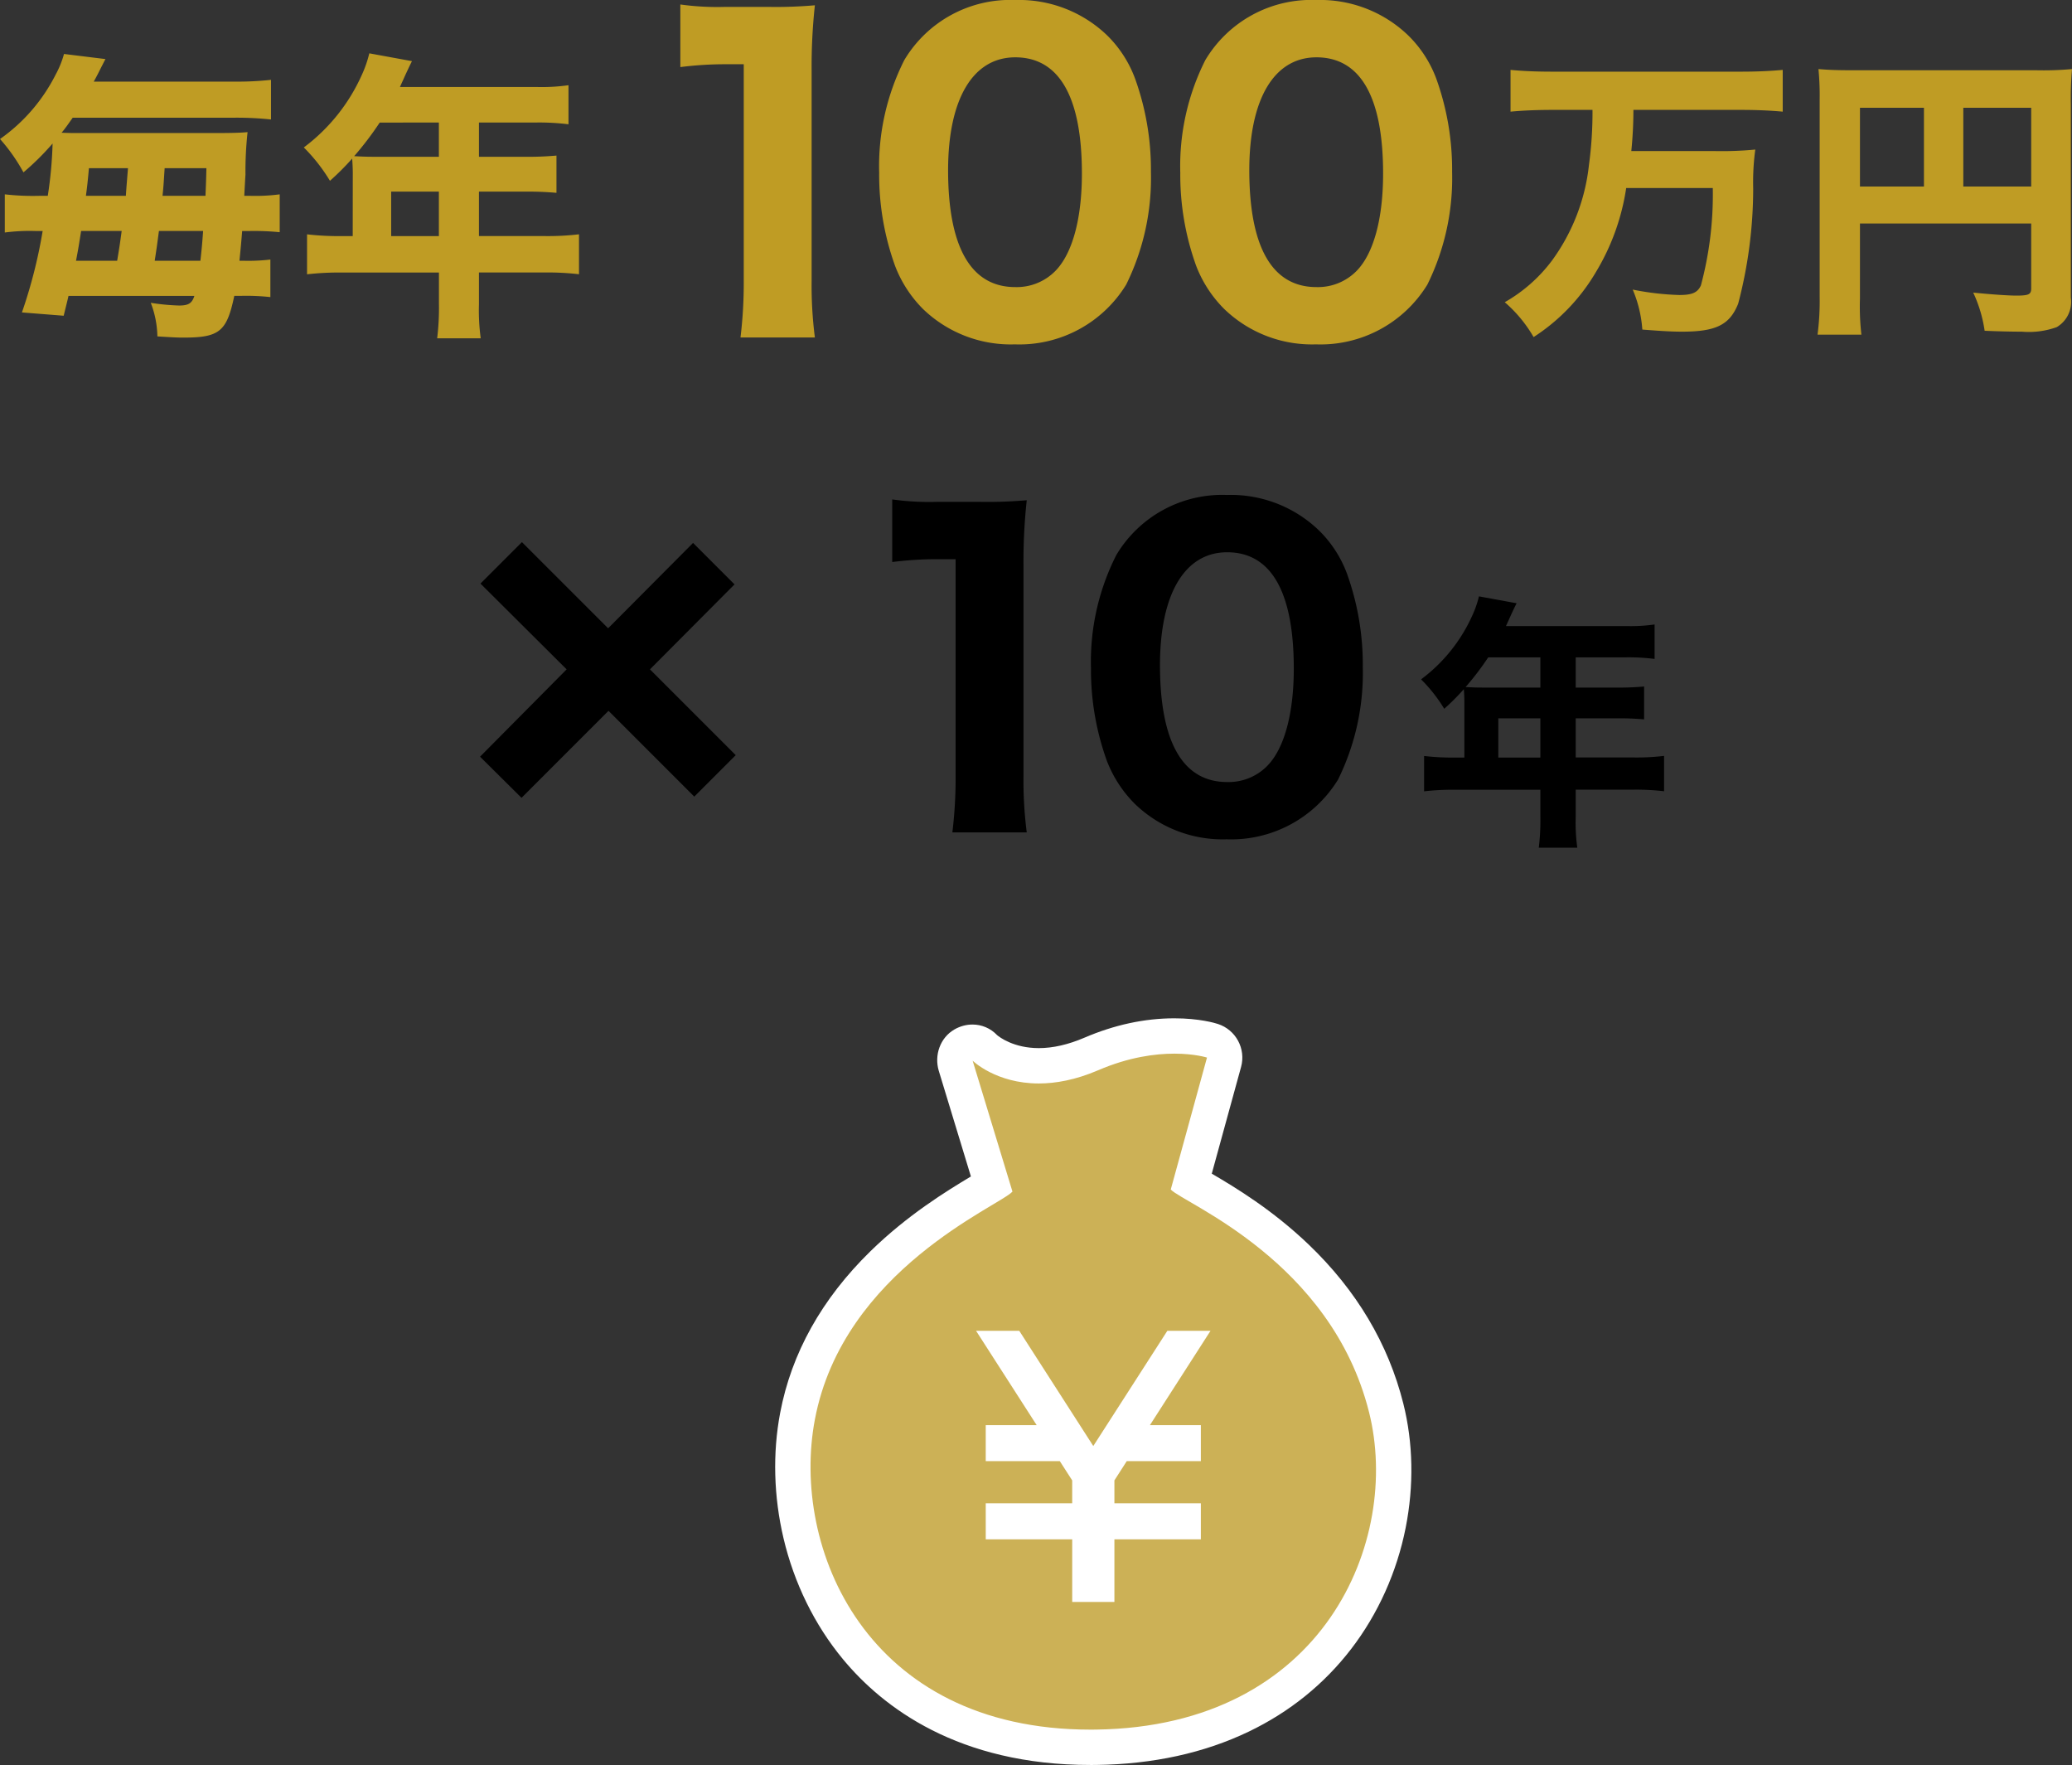
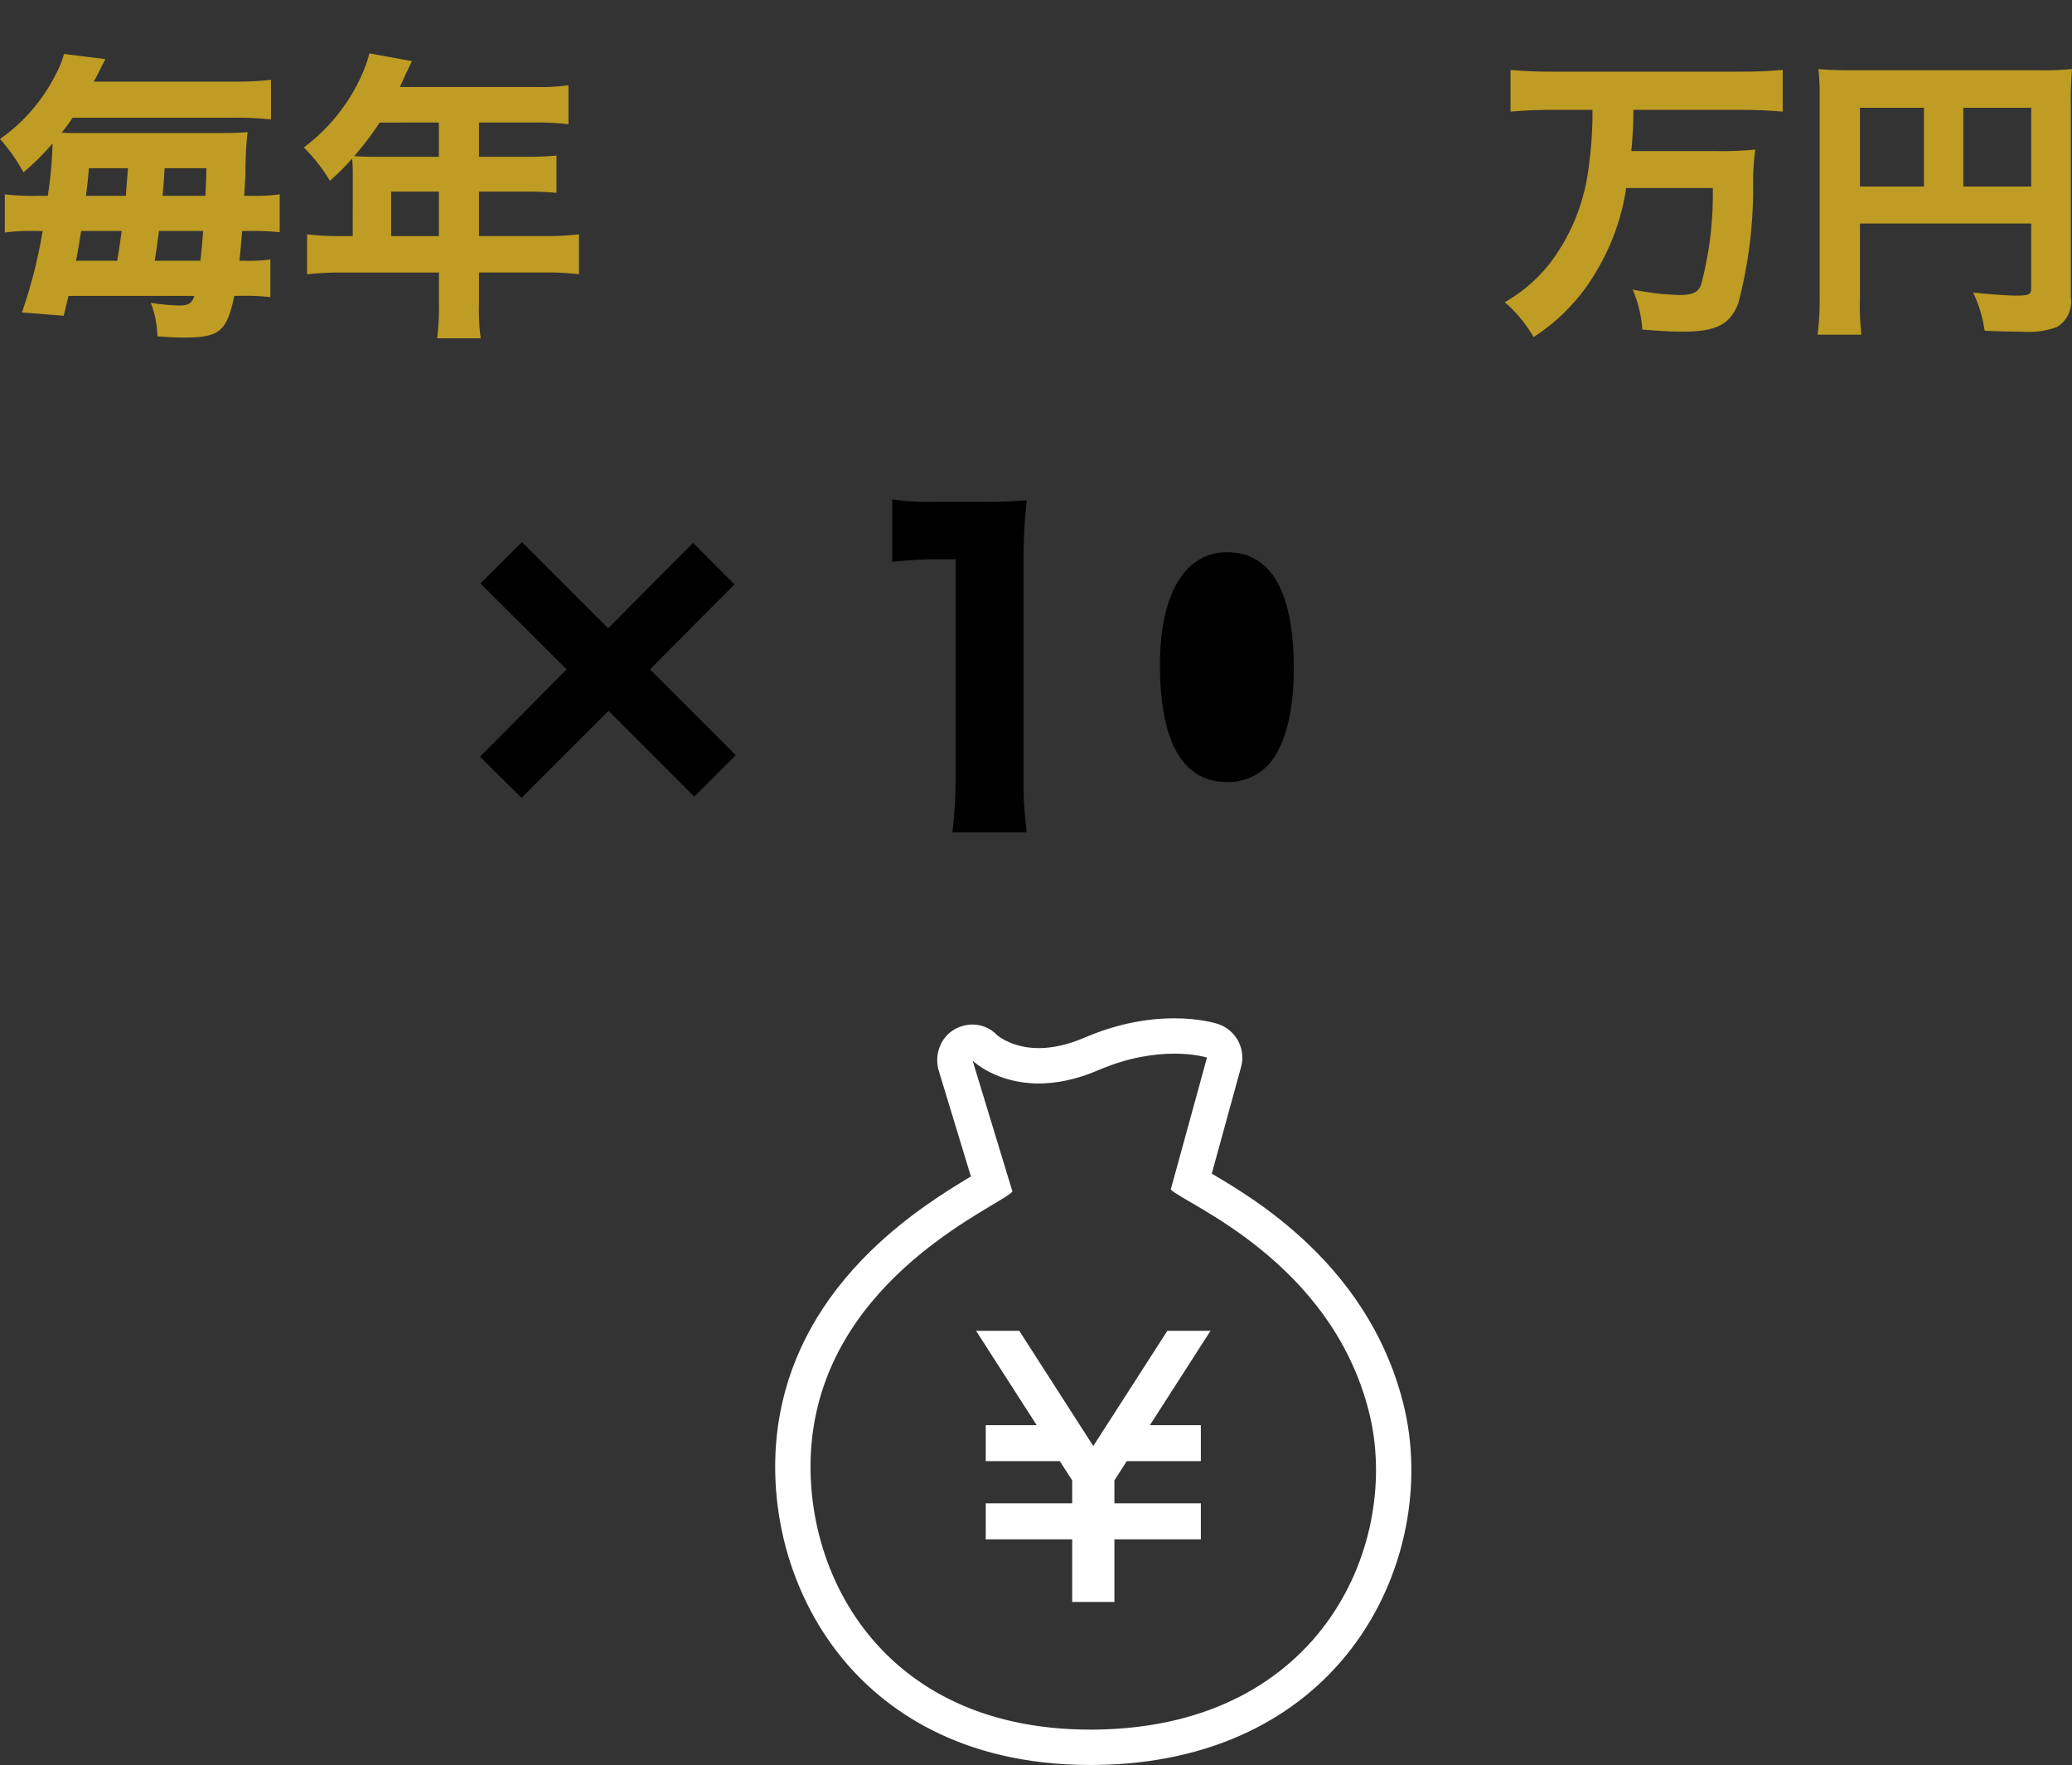
<svg xmlns="http://www.w3.org/2000/svg" height="99.848" viewBox="0 0 117.249 99.848" width="117.249">
  <rect x="0" y="0" width="117.249" height="99.848" fill="#333333" stroke="none" />
-   <path d="m3-3.75h-.57a13.845 13.845 0 0 1 -1.71-.09v2a14.017 14.017 0 0 1 1.71-.09h4.87v1.54a12.451 12.451 0 0 1 -.09 1.74h2.18a10.291 10.291 0 0 1 -.09-1.71v-1.575h3.3a13.755 13.755 0 0 1 1.7.09v-2a13.09 13.09 0 0 1 -1.7.09h-3.3v-2.215h2.31a15.553 15.553 0 0 1 1.56.06v-1.86a15.839 15.839 0 0 1 -1.635.06h-2.235v-1.71h2.865a11.768 11.768 0 0 1 1.6.09v-1.95a9.546 9.546 0 0 1 -1.6.09h-6.81c.105-.24.165-.36.27-.6.21-.45.225-.48.33-.69l-2.13-.39a5.847 5.847 0 0 1 -.375 1.08 9.2 9.2 0 0 1 -2.9 3.615 8.691 8.691 0 0 1 1.31 1.665 12.907 12.907 0 0 0 1.11-1.11c.015.225.03.45.03.735zm1.92 0v-2.22h2.38v2.22zm2.38-5.67v1.71h-3.3c-.375 0-.63-.015-.93-.03a16.052 16.052 0 0 0 1.28-1.68z" transform="translate(79.865 46.607)" />
  <path d="m-56.84-6.528a13.972 13.972 0 0 1 -1.938-.085v2.159a10.853 10.853 0 0 1 1.717-.085h.425a28.15 28.15 0 0 1 -1.173 4.607l2.363.187c.136-.561.187-.748.272-1.122h7.123c-.136.425-.34.544-.867.544a12.367 12.367 0 0 1 -1.6-.153 5.542 5.542 0 0 1 .374 1.9c.833.051 1.122.068 1.462.068 2.057 0 2.465-.34 2.89-2.363h.408a12.82 12.82 0 0 1 1.634.071v-2.124a10.58 10.58 0 0 1 -1.53.068h-.22c.068-.68.1-1.02.153-1.683h.442a15.06 15.06 0 0 1 1.683.068v-2.142a10.541 10.541 0 0 1 -1.649.085h-.357c.034-.629.051-.952.068-1.19a20.413 20.413 0 0 1 .119-2.414c-.357.034-.867.051-1.649.051h-8.092c-.221 0-.306 0-.782-.017.238-.289.34-.442.629-.85h9.112a18.37 18.37 0 0 1 2.108.1v-2.242a17.561 17.561 0 0 1 -2.108.1h-7.922c.17-.306.238-.442.425-.816.1-.187.1-.2.238-.459l-2.346-.289a5.42 5.42 0 0 1 -.476 1.173 9.9 9.9 0 0 1 -3.145 3.638 10.036 10.036 0 0 1 1.326 1.887 14.914 14.914 0 0 0 1.649-1.632 23.329 23.329 0 0 1 -.272 2.958zm2.091 3.672c.136-.7.17-.935.289-1.683h2.295c-.119.867-.119.867-.255 1.683zm.561-3.672c.068-.51.1-.782.17-1.564h2.21c-.1 1.241-.1 1.241-.119 1.564zm3.893 3.672c.119-.782.119-.782.238-1.683h2.5c-.051.731-.085 1.071-.153 1.683zm.442-3.672c.051-.51.051-.51.119-1.564h2.363c-.017.833-.034 1.088-.051 1.564zm10.762 2.278h-.646a15.691 15.691 0 0 1 -1.938-.1v2.261a15.886 15.886 0 0 1 1.938-.1h5.525v1.747a14.112 14.112 0 0 1 -.1 1.972h2.465a11.663 11.663 0 0 1 -.1-1.938v-1.785h3.74a15.589 15.589 0 0 1 1.921.1v-2.259a14.836 14.836 0 0 1 -1.921.1h-3.74v-2.514h2.618a17.627 17.627 0 0 1 1.768.068v-2.108a17.951 17.951 0 0 1 -1.853.068h-2.533v-1.938h3.247a13.337 13.337 0 0 1 1.819.1v-2.21a10.819 10.819 0 0 1 -1.819.1h-7.718c.119-.272.187-.408.306-.68.238-.51.255-.544.374-.782l-2.414-.442a6.626 6.626 0 0 1 -.425 1.224 10.43 10.43 0 0 1 -3.281 4.1 9.85 9.85 0 0 1 1.479 1.887 14.628 14.628 0 0 0 1.258-1.258c.017.255.034.51.034.833zm2.176 0v-2.516h2.7v2.516zm2.7-6.426v1.938h-3.74c-.425 0-.714-.017-1.054-.034a18.192 18.192 0 0 0 1.445-1.9zm65.28-.714a21.94 21.94 0 0 1 -.2 3.111 11.218 11.218 0 0 1 -2.075 5.389 8.731 8.731 0 0 1 -2.69 2.38 7.657 7.657 0 0 1 1.632 1.972 10.99 10.99 0 0 0 3.523-3.672 12.863 12.863 0 0 0 1.717-4.76h4.9a19.807 19.807 0 0 1 -.672 5.508c-.187.408-.493.544-1.224.544a15.487 15.487 0 0 1 -2.635-.306 7.007 7.007 0 0 1 .544 2.261c1.071.085 1.683.119 2.244.119 1.938 0 2.7-.391 3.179-1.581a25.612 25.612 0 0 0 .85-6.528 13.717 13.717 0 0 1 .119-2.193 19.92 19.92 0 0 1 -2.277.085h-4.739a22.8 22.8 0 0 0 .119-2.329h6.12c.816 0 1.632.034 2.329.1v-2.363q-1.071.1-2.346.1h-10.71c-.884 0-1.683-.034-2.346-.1v2.363c.714-.068 1.53-.1 2.363-.1zm15.135 6.426h9.69v3.672c0 .34-.136.408-.85.408-.442 0-1.428-.068-2.431-.17a7.623 7.623 0 0 1 .646 2.159c.765.034 1.547.051 2.108.051a4.651 4.651 0 0 0 1.97-.256 1.655 1.655 0 0 0 .8-1.666v-10.947a18.609 18.609 0 0 1 .067-1.987 17.8 17.8 0 0 1 -1.989.068h-10.319c-.969 0-1.445-.017-2.04-.068a15.6 15.6 0 0 1 .068 1.7v11.2a14.815 14.815 0 0 1 -.12 2.126h2.482a13.856 13.856 0 0 1 -.082-2.04zm3.621-2.091h-3.621v-4.454h3.621zm2.227 0v-4.454h3.842v4.454z" fill="#bf9c24" transform="translate(59.05 17.607)" />
-   <path d="m-20.551-14.812a20.112 20.112 0 0 1 2.576-.161h1.012v12.236a25.648 25.648 0 0 1 -.184 3.22h4.209a22.946 22.946 0 0 1 -.184-3.22v-11.845a31.82 31.82 0 0 1 .184-3.726 25.715 25.715 0 0 1 -2.6.092h-2.507a15.074 15.074 0 0 1 -2.507-.138zm18.929 15.686a7.09 7.09 0 0 0 6.3-3.381 13.611 13.611 0 0 0 1.4-6.371 15.206 15.206 0 0 0 -.9-5.29 6.668 6.668 0 0 0 -1.578-2.438 7.186 7.186 0 0 0 -5.2-2 6.977 6.977 0 0 0 -6.279 3.4 13.323 13.323 0 0 0 -1.421 6.374 15.168 15.168 0 0 0 .9 5.267 6.976 6.976 0 0 0 1.58 2.438 7.148 7.148 0 0 0 5.198 2.001zm.022-16.238c2.484 0 3.772 2.231 3.772 6.578 0 2.53-.529 4.508-1.495 5.5a3.066 3.066 0 0 1 -2.277.92c-2.507 0-3.8-2.254-3.8-6.624.006-4.028 1.409-6.374 3.8-6.374zm17.021 16.238a7.09 7.09 0 0 0 6.3-3.381 13.611 13.611 0 0 0 1.4-6.371 15.206 15.206 0 0 0 -.9-5.29 6.668 6.668 0 0 0 -1.587-2.438 7.186 7.186 0 0 0 -5.2-2 6.977 6.977 0 0 0 -6.279 3.4 13.323 13.323 0 0 0 -1.416 6.374 15.168 15.168 0 0 0 .9 5.267 6.976 6.976 0 0 0 1.587 2.438 7.148 7.148 0 0 0 5.195 2.001zm.023-16.238c2.484 0 3.772 2.231 3.772 6.578 0 2.53-.529 4.508-1.495 5.5a3.066 3.066 0 0 1 -2.277.92c-2.507 0-3.8-2.254-3.8-6.624.005-4.028 1.408-6.374 3.8-6.374z" fill="#bf9c24" transform="translate(59.05 18.607)" />
-   <path d="m13.915-8.74 4.785-4.807-2.346-2.346-4.807 4.83-4.877-4.876-2.346 2.346 4.876 4.853-4.9 4.94 2.347 2.328 4.922-4.922 4.853 4.853 2.346-2.346zm13.708-6.072a20.112 20.112 0 0 1 2.576-.161h1.012v12.236a25.648 25.648 0 0 1 -.184 3.22h4.209a22.946 22.946 0 0 1 -.184-3.22v-11.845a31.82 31.82 0 0 1 .184-3.726 25.715 25.715 0 0 1 -2.6.092h-2.506a15.074 15.074 0 0 1 -2.507-.138zm18.929 15.686a7.09 7.09 0 0 0 6.3-3.381 13.611 13.611 0 0 0 1.4-6.371 15.206 15.206 0 0 0 -.9-5.29 6.668 6.668 0 0 0 -1.587-2.438 7.186 7.186 0 0 0 -5.2-2 6.977 6.977 0 0 0 -6.265 3.406 13.323 13.323 0 0 0 -1.43 6.368 15.168 15.168 0 0 0 .9 5.267 6.976 6.976 0 0 0 1.587 2.438 7.148 7.148 0 0 0 5.195 2.001zm.023-16.238c2.484 0 3.772 2.231 3.772 6.578 0 2.53-.529 4.508-1.495 5.5a3.066 3.066 0 0 1 -2.277.92c-2.507 0-3.8-2.254-3.8-6.624.005-4.028 1.408-6.374 3.8-6.374z" transform="translate(22.865 46.607)" />
+   <path d="m13.915-8.74 4.785-4.807-2.346-2.346-4.807 4.83-4.877-4.876-2.346 2.346 4.876 4.853-4.9 4.94 2.347 2.328 4.922-4.922 4.853 4.853 2.346-2.346zm13.708-6.072a20.112 20.112 0 0 1 2.576-.161h1.012v12.236a25.648 25.648 0 0 1 -.184 3.22h4.209a22.946 22.946 0 0 1 -.184-3.22v-11.845a31.82 31.82 0 0 1 .184-3.726 25.715 25.715 0 0 1 -2.6.092h-2.506a15.074 15.074 0 0 1 -2.507-.138zm18.929 15.686zm.023-16.238c2.484 0 3.772 2.231 3.772 6.578 0 2.53-.529 4.508-1.495 5.5a3.066 3.066 0 0 1 -2.277.92c-2.507 0-3.8-2.254-3.8-6.624.005-4.028 1.408-6.374 3.8-6.374z" transform="translate(22.865 46.607)" />
  <g fill="#ccb156" stroke-linejoin="round" transform="translate(45.865 59.607)">
-     <path d="m15.841 39.241c-7.093-0-11.114-3.059-13.239-5.624-1.503-1.815-2.595-4.04-3.159-6.434-.524-2.226-.586-4.534-.18-6.674.601-3.176 2.225-6.076 4.829-8.618 2.11-2.061 4.357-3.403 5.699-4.205.156-.093.321-.192.468-.282l-2.043-6.715 1.658-1.004-.007-.007c.044.041 1.096 1.01 3.051 1.01.937-0 1.937-.225 2.972-.67 1.572-.675 3.153-1.017 4.7-1.017 1.28 0 2.068.243 2.154.27l.91.294-.253.922-1.862 6.778c.133.079.279.164.417.245 1.288.75 3.443 2.005 5.536 4.006 2.571 2.458 4.282 5.327 5.084 8.528 1.1 4.379.036 9.372-2.777 13.029-1.434 1.864-3.263 3.338-5.435 4.382-2.384 1.145-5.143 1.746-8.201 1.786-.108.001-.215.002-.322.002zm-.035-9.22h.388v-2.545-1h1 3.892v-.036h-3.892-1v-1-1.298-.293l.158-.247.699-1.089.295-.46h.546 3.193v-.035h-1.883-1.831l.99-1.541 2.439-3.796h-.066l-3.894 6.057-.841 1.309-.841-1.309-3.893-6.057h-.067l2.44 3.796.99 1.541h-1.831-1.883v.035h3.192.546l.295.459.7 1.089.159.247v.294 1.298 1h-1-3.892v.036h3.892 1v1z" />
    <path d="m15.841 38.241c.102 0.0.205-.001.309-.002 12.955-.17 17.267-10.746 15.456-17.954-2.153-8.585-10.492-11.814-11.221-12.599l2.05-7.464s-.686-.222-1.846-.222c-1.081 0-2.573.192-4.305.936-1.286.552-2.412.751-3.366.751-2.432 0-3.745-1.29-3.745-1.29l2.254 7.406c-.706.804-9.575 4.409-11.18 12.892-1.374 7.239 2.881 17.546 15.595 17.546m-5.927-12.802h4.892v-1.298l-.7-1.089h-4.192v-2.035h2.883l-3.43-5.337h2.445l4.188 6.517 4.19-6.517h2.443l-3.429 5.337h2.883v2.035h-4.193l-.699 1.089v1.298h4.892v2.036h-4.892v3.545h-2.388v-3.545h-4.892zm5.927 14.802c-0 0-0 0-0 0-7.482-0-11.748-3.256-14.009-5.987-1.601-1.933-2.763-4.299-3.362-6.842-.556-2.361-.621-4.813-.189-7.09.64-3.381 2.36-6.459 5.112-9.147 2.09-2.041 4.286-3.391 5.682-4.227l-1.816-5.969c-.271-.891.077-1.885.885-2.349.323-.185.674-.277 1.021-.277.514 0 1.016.203 1.395.602.13.109.939.732 2.357.732.801-0 1.668-.198 2.577-.588 1.697-.729 3.411-1.098 5.094-1.098 1.404 0 2.297.265 2.461.319 1.018.329 1.597 1.401 1.314 2.433l-1.658 6.037c1.344.785 3.429 2.045 5.477 4.003 2.709 2.59 4.514 5.62 5.363 9.007.557 2.216.603 4.642.133 7.016-.497 2.511-1.564 4.885-3.088 6.866-1.53 1.989-3.48 3.562-5.795 4.673-2.516 1.208-5.416 1.843-8.621 1.885-.113.001-.224.002-.335.002z" fill="#fff" />
  </g>
</svg>